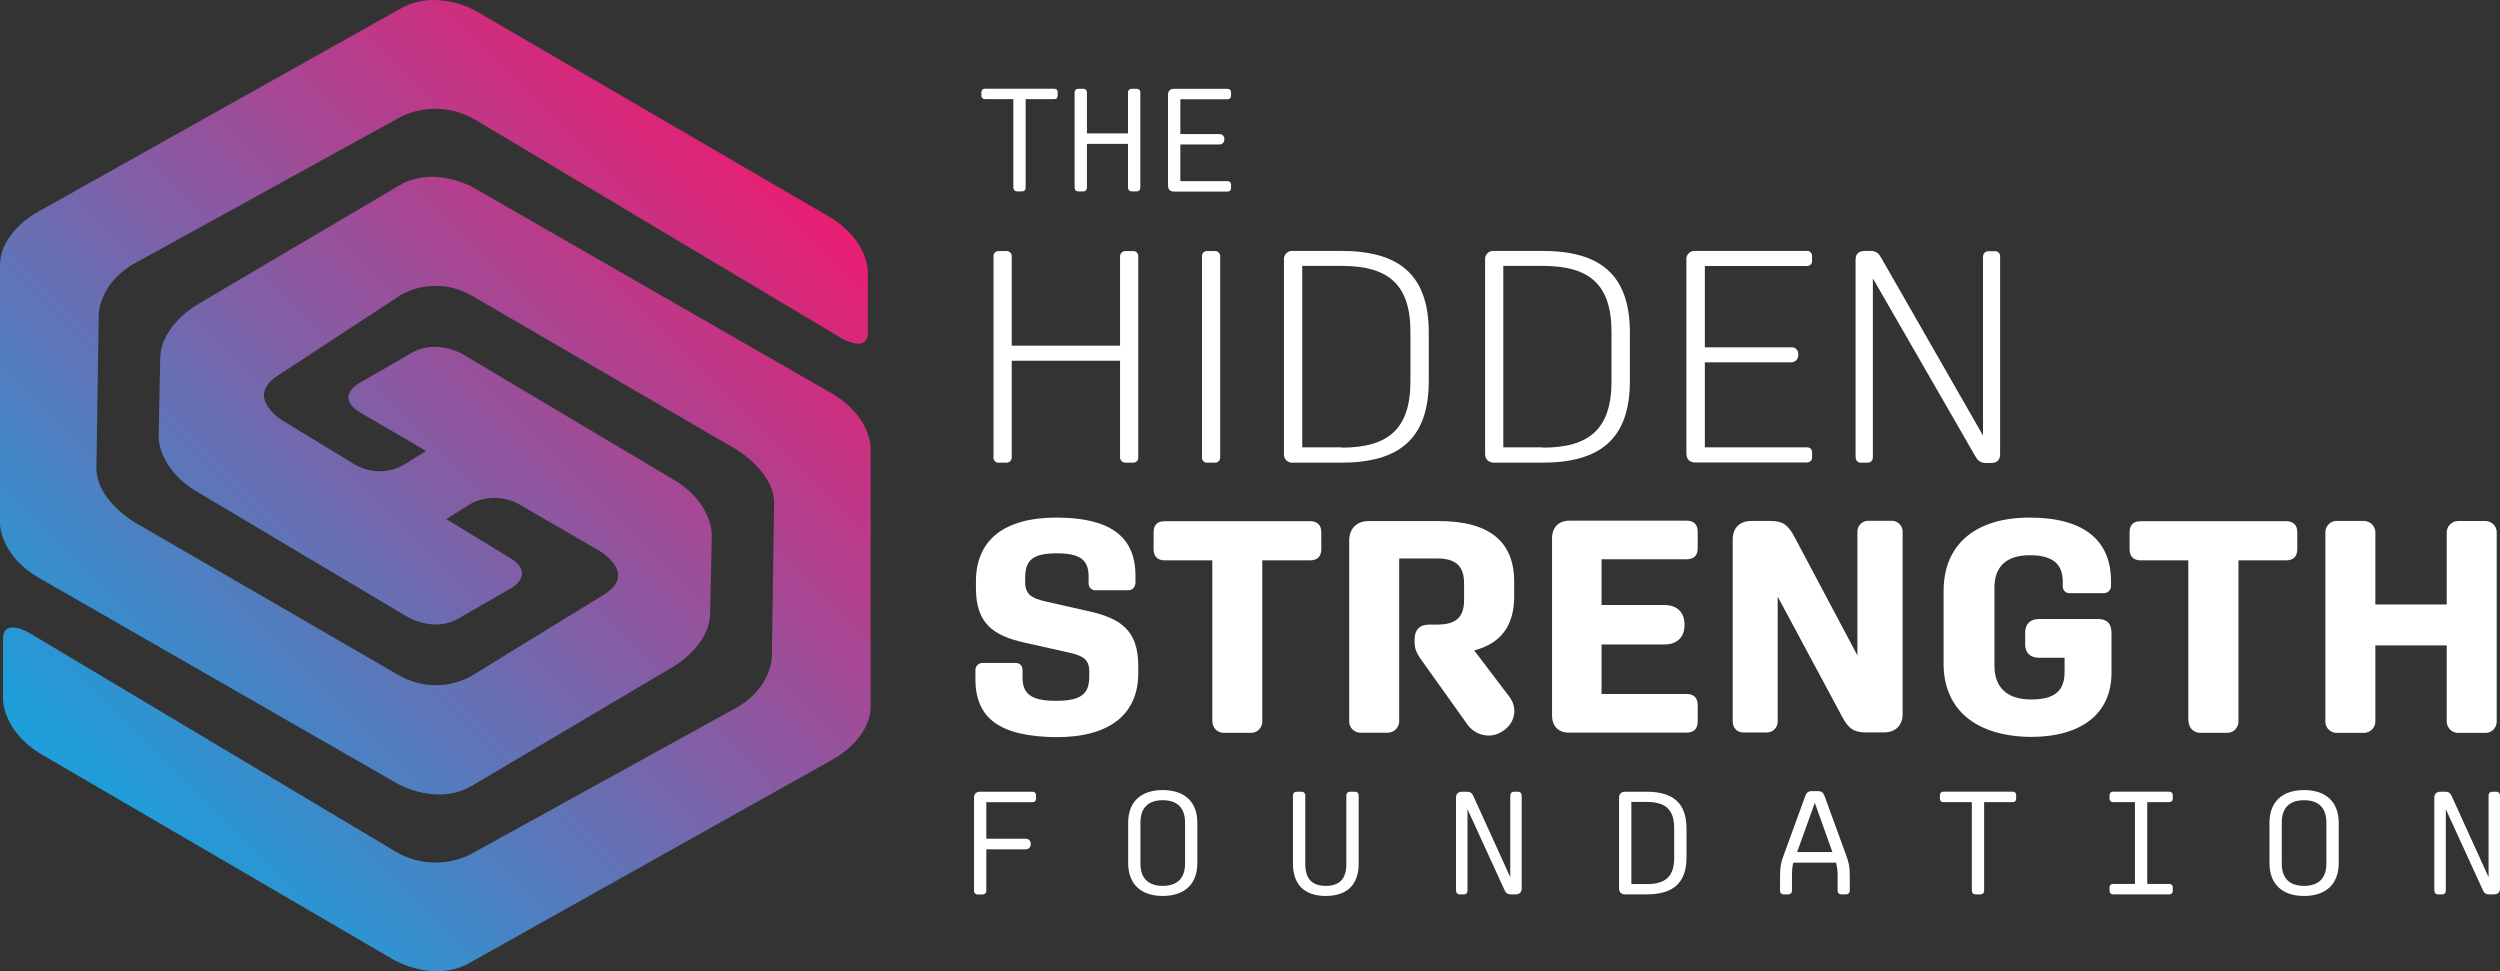
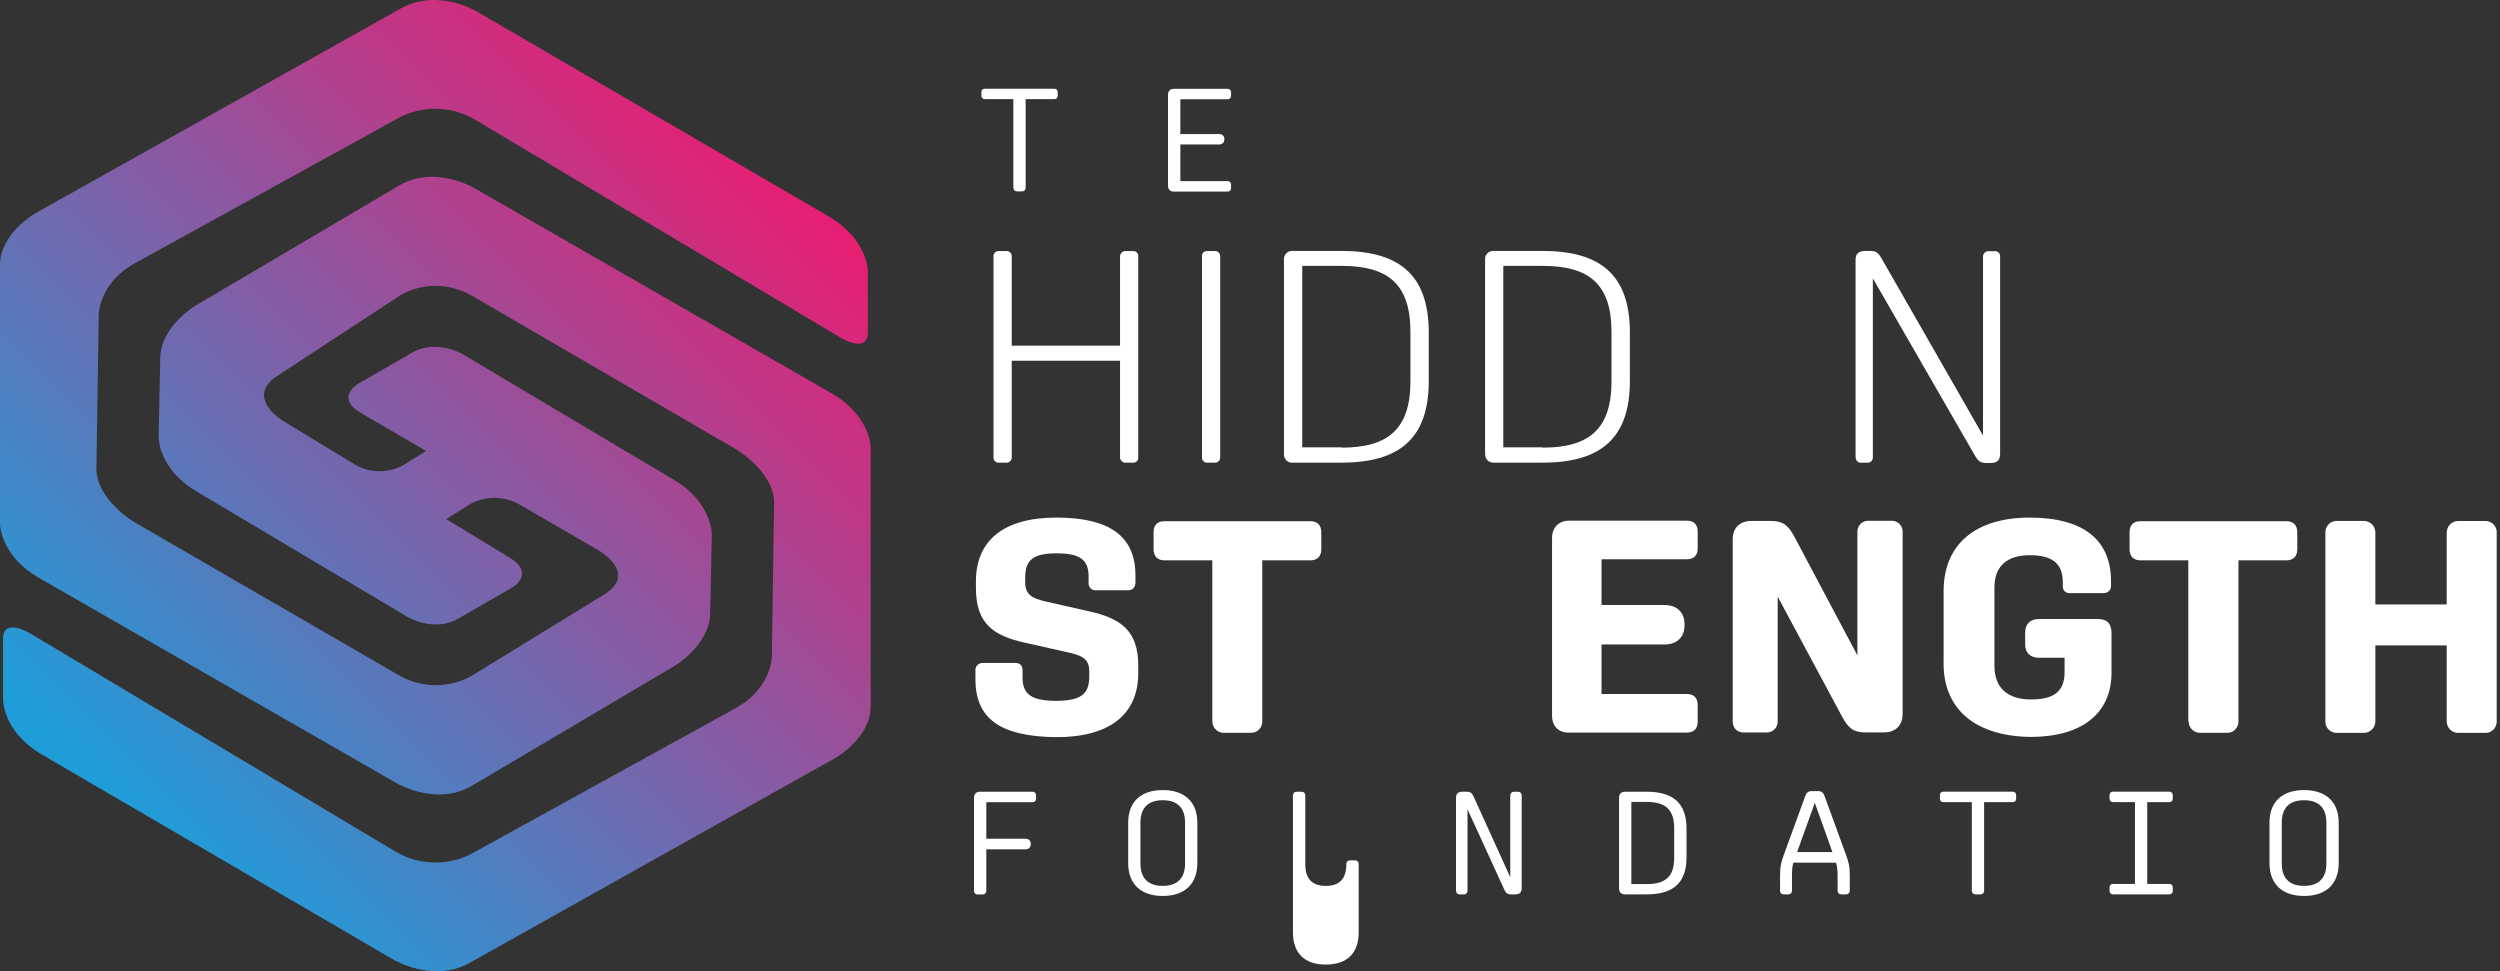
<svg xmlns="http://www.w3.org/2000/svg" id="Layer_2" data-name="Layer 2" viewBox="0 0 409.2 158.97">
  <rect x="0" y="0" width="409.2" height="158.97" fill="#333333" stroke="none" />
  <defs>
    <style>      .cls-1 {        fill: url(#linear-gradient);      }      .cls-1, .cls-2 {        stroke-width: 0px;      }      .cls-2 {        fill: #fff;      }    </style>
    <linearGradient id="linear-gradient" x1="15.36" y1="-130.35" x2="124.55" y2="-21.16" gradientTransform="translate(0 5.04) scale(1 -1)" gradientUnits="userSpaceOnUse">
      <stop offset="0" stop-color="#1f9dd9" />
      <stop offset=".04" stop-color="#1f9dd9" />
      <stop offset="1" stop-color="#e61f73" />
    </linearGradient>
  </defs>
  <g id="Layer_2-2" data-name="Layer 2">
    <g id="Layer_1-2" data-name="Layer 1-2">
      <g id="_Layer_" data-name=" Layer ">
        <g>
          <path class="cls-2" d="M162.62,74.85v-32.88c-.05-.45.29-.83.74-.88h1.29c.45-.07.88.27.95.72v14.77h17.73v-14.61c0-.47.38-.88.86-.88h1.24c.45-.05.83.29.88.74v33.02c.05.45-.29.83-.74.88h-1.29c-.47.05-.9-.32-.95-.79v-15.9h-17.73v15.81c.02.45-.32.86-.79.88h-1.31c-.45.05-.83-.29-.88-.74v-.14" />
          <path class="cls-2" d="M196.74,74.85v-32.88c-.05-.45.29-.83.74-.88h1.29c.45-.07.88.27.95.72v33.04c.02.45-.32.86-.79.88h-1.31c-.45.05-.83-.29-.88-.74v-.14" />
          <path class="cls-2" d="M210.16,74.24v-31.73c-.07-.74.5-1.4,1.24-1.44h8.12c9.4,0,14.34,3.81,14.34,13.37v7.92c0,9.56-4.96,13.37-14.34,13.37h-7.87c-.74.09-1.4-.45-1.49-1.2v-.29M219.58,73.27c7.51,0,11.28-2.93,11.28-10.85v-8.1c0-7.92-3.77-10.8-11.28-10.8h-6.43v29.7h6.43s0,.05,0,.05Z" />
          <path class="cls-2" d="M243.08,74.24v-31.73c-.07-.74.5-1.4,1.24-1.44h8.12c9.4,0,14.34,3.81,14.34,13.37v7.92c0,9.56-4.96,13.37-14.34,13.37h-7.87c-.95,0-1.49-.54-1.49-1.49M252.49,73.27c7.51,0,11.28-2.93,11.28-10.85v-8.1c0-7.92-3.77-10.8-11.28-10.8h-6.43v29.7h6.43v.05h0Z" />
-           <path class="cls-2" d="M276.03,74.24v-31.73c-.07-.74.5-1.4,1.24-1.44h18.45c.45-.05.83.29.88.72v.92c.02.45-.32.81-.77.83h-16.78v13.31h14.12c.59-.07,1.11.36,1.17.97v.34c0,.63-.52,1.15-1.15,1.15h-14.14v13.91h16.67c.43-.05.83.25.88.7v.9c.05.45-.29.83-.74.88h-18.33c-.95.02-1.49-.52-1.49-1.44" />
          <path class="cls-2" d="M303.72,74.85v-32.34c0-.95.5-1.44,1.56-1.44h.88c.95,0,1.35.41,1.78,1.17l16.64,29.05v-29.29c0-.47.38-.88.86-.88h1.06c.45-.05.83.29.88.74v32.43c0,.95-.43,1.49-1.49,1.49h-.83c-.95,0-1.35-.41-1.78-1.17l-16.73-29.05v29.29c.02.45-.32.86-.79.88h-1.13c-.45.05-.83-.29-.88-.74v-.14" />
          <path class="cls-2" d="M159.66,111.09v-1.29c-.07-.65.41-1.22,1.06-1.29h5.48c.74,0,1.17.43,1.17,1.24v1.15c0,2.66,1.38,3.81,5.46,3.81s5.46-1.08,5.46-3.97v-.83c0-1.98-1.04-2.57-3.22-3.07l-7.35-1.65c-5.16-1.15-7.98-3.13-7.98-8.95v-1.08c0-6.68,4.51-10.44,13.17-10.44s12.94,3.02,12.94,9.47v1.08c0,.83-.43,1.35-1.24,1.35h-5.19c-.63.07-1.2-.41-1.24-1.04v-1.24c0-2.66-1.35-3.77-5.19-3.77s-5.19,1.04-5.19,3.97v.81c0,1.92,1.08,2.57,3.22,3.07l7.28,1.65c5.19,1.17,8.01,3.16,8.01,8.93v1.15c0,6.74-4.62,10.51-13.42,10.51-9.29-.11-13.24-3.09-13.24-9.54" />
          <path class="cls-2" d="M198.43,117.97v-26.25h-7.78c-1.17,0-1.83-.63-1.83-1.83v-2.75c0-1.24.63-1.83,1.83-1.83h23.79c1.17,0,1.83.61,1.83,1.83v2.75c0,1.17-.63,1.83-1.83,1.83h-7.83v26.25c.07,1.01-.7,1.92-1.71,1.98h-4.44c-1.04.09-1.94-.7-2.01-1.74v-.25" />
-           <path class="cls-2" d="M240.13,118.51l-7.35-10.31c-.95-1.29-1.24-2.03-1.24-3.13v-.36c0-1.65.83-2.48,2.44-2.48h1.24c3.07,0,4.42-1.17,4.42-4.01v-2.73c0-2.84-1.35-4.08-4.42-4.08h-6.2v26.54c.05,1.04-.77,1.94-1.8,1.98h-4.4c-1.01.07-1.92-.7-1.98-1.71v-29.77c0-1.92,1.24-3.16,3.16-3.16h11.55c8.19,0,12.29,3.34,12.29,9.9v2.41c0,4.76-2.1,7.69-6.54,8.86l5.75,7.58c1.44,1.92.95,4.35-1.15,5.68-1.92,1.26-4.42.7-5.8-1.22" />
          <path class="cls-2" d="M254.04,117.11v-29.05c0-1.71,1.08-2.84,2.84-2.84h19.17c1.17,0,1.83.61,1.83,1.83v2.66c0,1.24-.63,1.83-1.83,1.83h-13.91v7.49h10.31c1.98,0,3.27,1.15,3.27,3.13v.2c0,1.98-1.29,3.13-3.27,3.13h-10.31v8.1h13.91c1.17,0,1.83.61,1.83,1.83v2.66c0,1.24-.63,1.83-1.83,1.83h-19.17c-1.76.07-2.84-1.06-2.84-2.77" />
          <path class="cls-2" d="M283.61,117.99v-29.7c0-1.89,1.15-3.02,3.07-3.02h3.13c1.98,0,2.84.63,3.88,2.55l10.33,19.46v-20.12c-.07-.99.65-1.85,1.65-1.92h3.83c.99-.07,1.85.65,1.92,1.65v29.97c0,1.89-1.17,3.02-3.07,3.02h-2.95c-1.98,0-2.84-.63-3.88-2.57l-10.55-19.66v20.32c.07.99-.65,1.85-1.65,1.92h-3.83c-1.15.05-1.89-.7-1.89-1.92" />
          <path class="cls-2" d="M318.13,108.56v-11.82c0-7.71,5.3-12.02,14.07-12.02s13.33,3.61,13.33,10.42v.7c.05.65-.45,1.2-1.08,1.24h-5.64c-.59.07-1.13-.38-1.17-.97v-.81c0-2.95-1.58-4.42-5.39-4.42s-5.8,1.83-5.8,5.28v12.83c0,3.56,2.1,5.5,6,5.5s5.48-1.44,5.48-4.51v-2.32h-4.22c-1.38,0-2.23-.83-2.23-2.12v-2.03c0-1.35.83-2.19,2.23-2.19h9.67c1.49,0,2.23.74,2.23,2.3v6.49c0,6.77-4.98,10.51-13.24,10.51-8.86-.11-14.25-4.35-14.25-12.07" />
          <path class="cls-2" d="M358.18,117.97v-26.25h-7.78c-1.17,0-1.83-.63-1.83-1.83v-2.75c0-1.24.63-1.83,1.83-1.83h23.79c1.17,0,1.83.61,1.83,1.83v2.75c0,1.17-.63,1.83-1.83,1.83h-7.8v26.25c.07,1.01-.7,1.92-1.71,1.98h-4.44c-1.04.07-1.94-.72-2.01-1.78v-.2" />
          <path class="cls-2" d="M380.62,117.97v-30.72c-.07-1.01.7-1.92,1.71-1.98h4.44c1.04-.07,1.94.7,2.03,1.74v11.93h11.68v-11.68c-.05-1.06.77-1.94,1.8-1.98h4.4c1.01-.07,1.92.7,1.98,1.71v30.99c.07,1.01-.7,1.92-1.71,1.98h-4.44c-1.04.09-1.94-.7-2.03-1.74v-12.58h-11.68v12.34c.05,1.04-.77,1.94-1.8,1.98h-4.4c-1.01.07-1.92-.7-1.98-1.71v-.27" />
        </g>
        <path class="cls-1" d="M64.63,157.21L6.86,123.51c-6.36-3.72-6.36-8.93-6.36-8.93v-10.01c0-3.54,4.31-.97,4.31-.97l59.9,35.77c3.7,2.21,8.28,2.41,12.16.54l43.52-23.99c5.89-3.22,5.95-8.41,5.95-8.41l.36-25.12c.07-5.19-6.29-8.89-6.29-8.89l-43.05-25.03c-6.4-3.7-11.79-.16-11.79-.16l-20.14,13.19c-5.43,3.54.83,7.35.83,7.35l11.66,7.08c2.44,1.51,5.53,1.6,8.05.23l3.77-2.35-10.64-6.2c-4.38-2.57-.43-4.83-.43-4.83l8.86-5.1c3.95-2.23,8.25.32,8.25.32l34.53,20.54c6.31,3.77,6.2,8.95,6.2,8.95l-.27,12.92c-.11,5.21-5.8,8.57-5.8,8.57l-33.24,19.66c-5.68,3.34-12.09-.34-12.09-.34L6.4,94.6C.43,91.18.02,86.42,0,85.79v-42.58c.14-5.12,5.82-8.32,5.82-8.32L65.67,1.35c1.62-.88,3.43-1.35,5.25-1.35h.07c2.41.02,4.76.63,6.88,1.78l57.82,33.67c6.36,3.74,6.36,8.93,6.36,8.93v10.01c0,3.54-4.31.97-4.31.97l-59.92-35.74c-3.7-2.21-8.28-2.41-12.16-.54l-43.55,23.99c-5.89,3.22-5.95,8.41-5.95,8.41l-.38,25.1c-.07,5.23,6.29,8.93,6.29,8.93l43.05,24.92c3.65,2.19,8.19,2.3,11.95.27l21.83-13.4c5.55-3.45-.81-7.15-.81-7.15l-12.94-7.51c-2.48-1.47-5.59-1.53-8.14-.16l-3.97,2.48,10.42,6.34c4.28,2.64.34,4.89.34,4.89l-8.86,5.1c-3.95,2.26-8.25-.32-8.25-.32l-34.53-20.54c-6.29-3.74-6.2-8.93-6.2-8.93l.27-12.94c.11-5.19,5.8-8.55,5.8-8.55l33.29-19.64c5.68-3.38,12.09.29,12.09.29l58.7,33.71c6.4,3.7,6.4,8.89,6.4,8.89v42.37c0,5.19-5.82,8.46-5.82,8.46l-59.85,33.53c-5.84,3.27-12.2-.43-12.2-.43v.02Z" />
      </g>
    </g>
    <g>
      <path class="cls-2" d="M165.86,30.73v-14.5h-4.63c-.38,0-.6-.22-.6-.58v-.55c0-.36.22-.58.6-.58h11.31c.38,0,.58.22.58.58v.55c0,.36-.19.58-.58.58h-4.66v14.5c0,.36-.24.6-.62.6h-.77c-.38,0-.62-.24-.62-.6Z" />
-       <path class="cls-2" d="M175.89,30.73v-15.6c0-.36.24-.6.6-.6h.82c.36,0,.6.24.6.6v6.7h6.72v-6.7c0-.36.24-.6.6-.6h.82c.36,0,.6.24.6.6v15.6c0,.36-.24.6-.6.6h-.82c-.36,0-.6-.24-.6-.6v-7.18h-6.72v7.18c0,.36-.24.6-.6.6h-.82c-.36,0-.6-.24-.6-.6Z" />
      <path class="cls-2" d="M191.18,30.38v-14.88c0-.6.36-.96.96-.96h8.76c.38,0,.6.22.6.58v.55c0,.36-.22.58-.6.58h-7.7v5.69h6.34c.5,0,.86.31.86.79v.1c0,.5-.36.82-.86.82h-6.34v6h7.7c.38,0,.6.22.6.58v.55c0,.36-.22.58-.6.58h-8.76c-.6,0-.96-.36-.96-.96Z" />
    </g>
    <g>
      <path class="cls-2" d="M159.43,145.79v-15.24c0-.6.36-.96.96-.96h8.59c.38,0,.6.22.6.58v.55c0,.36-.22.58-.6.58h-7.54v5.98h6.41c.5,0,.86.31.86.82v.1c0,.5-.36.82-.86.82h-6.41v6.79c0,.36-.26.6-.6.6h-.82c-.34,0-.6-.24-.6-.6Z" />
      <path class="cls-2" d="M184.66,141.27v-6.6c0-3.46,2.11-5.35,5.66-5.35s5.66,1.9,5.66,5.35v6.6c0,3.46-2.11,5.38-5.66,5.38s-5.66-1.92-5.66-5.38ZM193.97,141.35v-6.72c0-2.4-1.27-3.65-3.65-3.65s-3.65,1.25-3.65,3.65v6.72c0,2.4,1.27,3.65,3.65,3.65s3.65-1.25,3.65-3.65Z" />
-       <path class="cls-2" d="M211.63,141.35v-11.16c0-.36.24-.6.6-.6h.82c.36,0,.6.24.6.6v11.23c0,2.33,1.01,3.58,3.36,3.58s3.36-1.25,3.36-3.58v-11.23c0-.36.24-.6.6-.6h.82c.36,0,.6.24.6.6v11.16c0,3.36-1.8,5.3-5.38,5.3s-5.38-1.94-5.38-5.3Z" />
+       <path class="cls-2" d="M211.63,141.35v-11.16c0-.36.24-.6.6-.6h.82c.36,0,.6.24.6.6v11.23c0,2.33,1.01,3.58,3.36,3.58s3.36-1.25,3.36-3.58c0-.36.24-.6.6-.6h.82c.36,0,.6.24.6.6v11.16c0,3.36-1.8,5.3-5.38,5.3s-5.38-1.94-5.38-5.3Z" />
      <path class="cls-2" d="M238.32,145.79v-15.24c0-.6.34-.96,1.01-.96h.77c.6,0,.86.24,1.1.79l6,13.2v-13.39c0-.36.24-.6.6-.6h.67c.36,0,.6.24.6.6v15.24c0,.6-.34.96-1.01.96h-.74c-.6,0-.86-.24-1.1-.79l-6.02-13.15v13.35c0,.36-.24.6-.6.6h-.67c-.36,0-.6-.24-.6-.6Z" />
      <path class="cls-2" d="M265.01,145.43v-14.88c0-.6.36-.96.96-.96h3.55c4.32,0,6.53,1.85,6.53,6.05v4.7c0,4.2-2.21,6.05-6.53,6.05h-3.55c-.6,0-.96-.36-.96-.96ZM269.54,144.71c3.05,0,4.49-1.22,4.49-4.3v-4.85c0-3.07-1.44-4.3-4.49-4.3h-2.52v13.44h2.52Z" />
      <path class="cls-2" d="M291.36,145.79v-2.35c0-1.61.12-2.16.62-3.53l3.5-9.6c.22-.58.48-.82,1.08-.82h1.01c.6,0,.86.24,1.08.82l3.5,9.6c.5,1.37.62,1.92.62,3.53v2.35c0,.36-.26.6-.62.6h-.77c-.36,0-.6-.24-.6-.6v-2.38c0-.94-.07-1.56-.26-2.21h-6.99c-.17.65-.22,1.25-.22,2.21v2.38c0,.36-.24.6-.62.6h-.74c-.36,0-.6-.24-.6-.6ZM299.93,139.47l-2.88-8.06-2.9,8.06h5.78Z" />
      <path class="cls-2" d="M322.75,145.79v-14.5h-4.63c-.38,0-.6-.22-.6-.58v-.55c0-.36.22-.58.6-.58h11.3c.38,0,.58.22.58.58v.55c0,.36-.19.58-.58.58h-4.66v14.5c0,.36-.24.6-.62.6h-.77c-.38,0-.62-.24-.62-.6Z" />
      <path class="cls-2" d="M345.29,145.79v-.53c0-.36.22-.58.58-.58h3.58v-13.39h-3.58c-.36,0-.58-.22-.58-.58v-.55c0-.36.22-.58.58-.58h9.17c.38,0,.6.22.6.58v.55c0,.36-.22.58-.6.58h-3.58v13.39h3.58c.38,0,.6.22.6.58v.53c0,.38-.22.6-.6.6h-9.17c-.36,0-.58-.22-.58-.6Z" />
      <path class="cls-2" d="M371.47,141.27v-6.6c0-3.46,2.11-5.35,5.66-5.35s5.67,1.9,5.67,5.35v6.6c0,3.46-2.11,5.38-5.67,5.38s-5.66-1.92-5.66-5.38ZM380.78,141.35v-6.72c0-2.4-1.27-3.65-3.65-3.65s-3.65,1.25-3.65,3.65v6.72c0,2.4,1.27,3.65,3.65,3.65s3.65-1.25,3.65-3.65Z" />
-       <path class="cls-2" d="M398.45,145.79v-15.24c0-.6.34-.96,1.01-.96h.77c.6,0,.86.24,1.1.79l6,13.2v-13.39c0-.36.24-.6.6-.6h.67c.36,0,.6.24.6.6v15.24c0,.6-.34.96-1.01.96h-.74c-.6,0-.86-.24-1.1-.79l-6.02-13.15v13.35c0,.36-.24.6-.6.6h-.67c-.36,0-.6-.24-.6-.6Z" />
    </g>
  </g>
</svg>